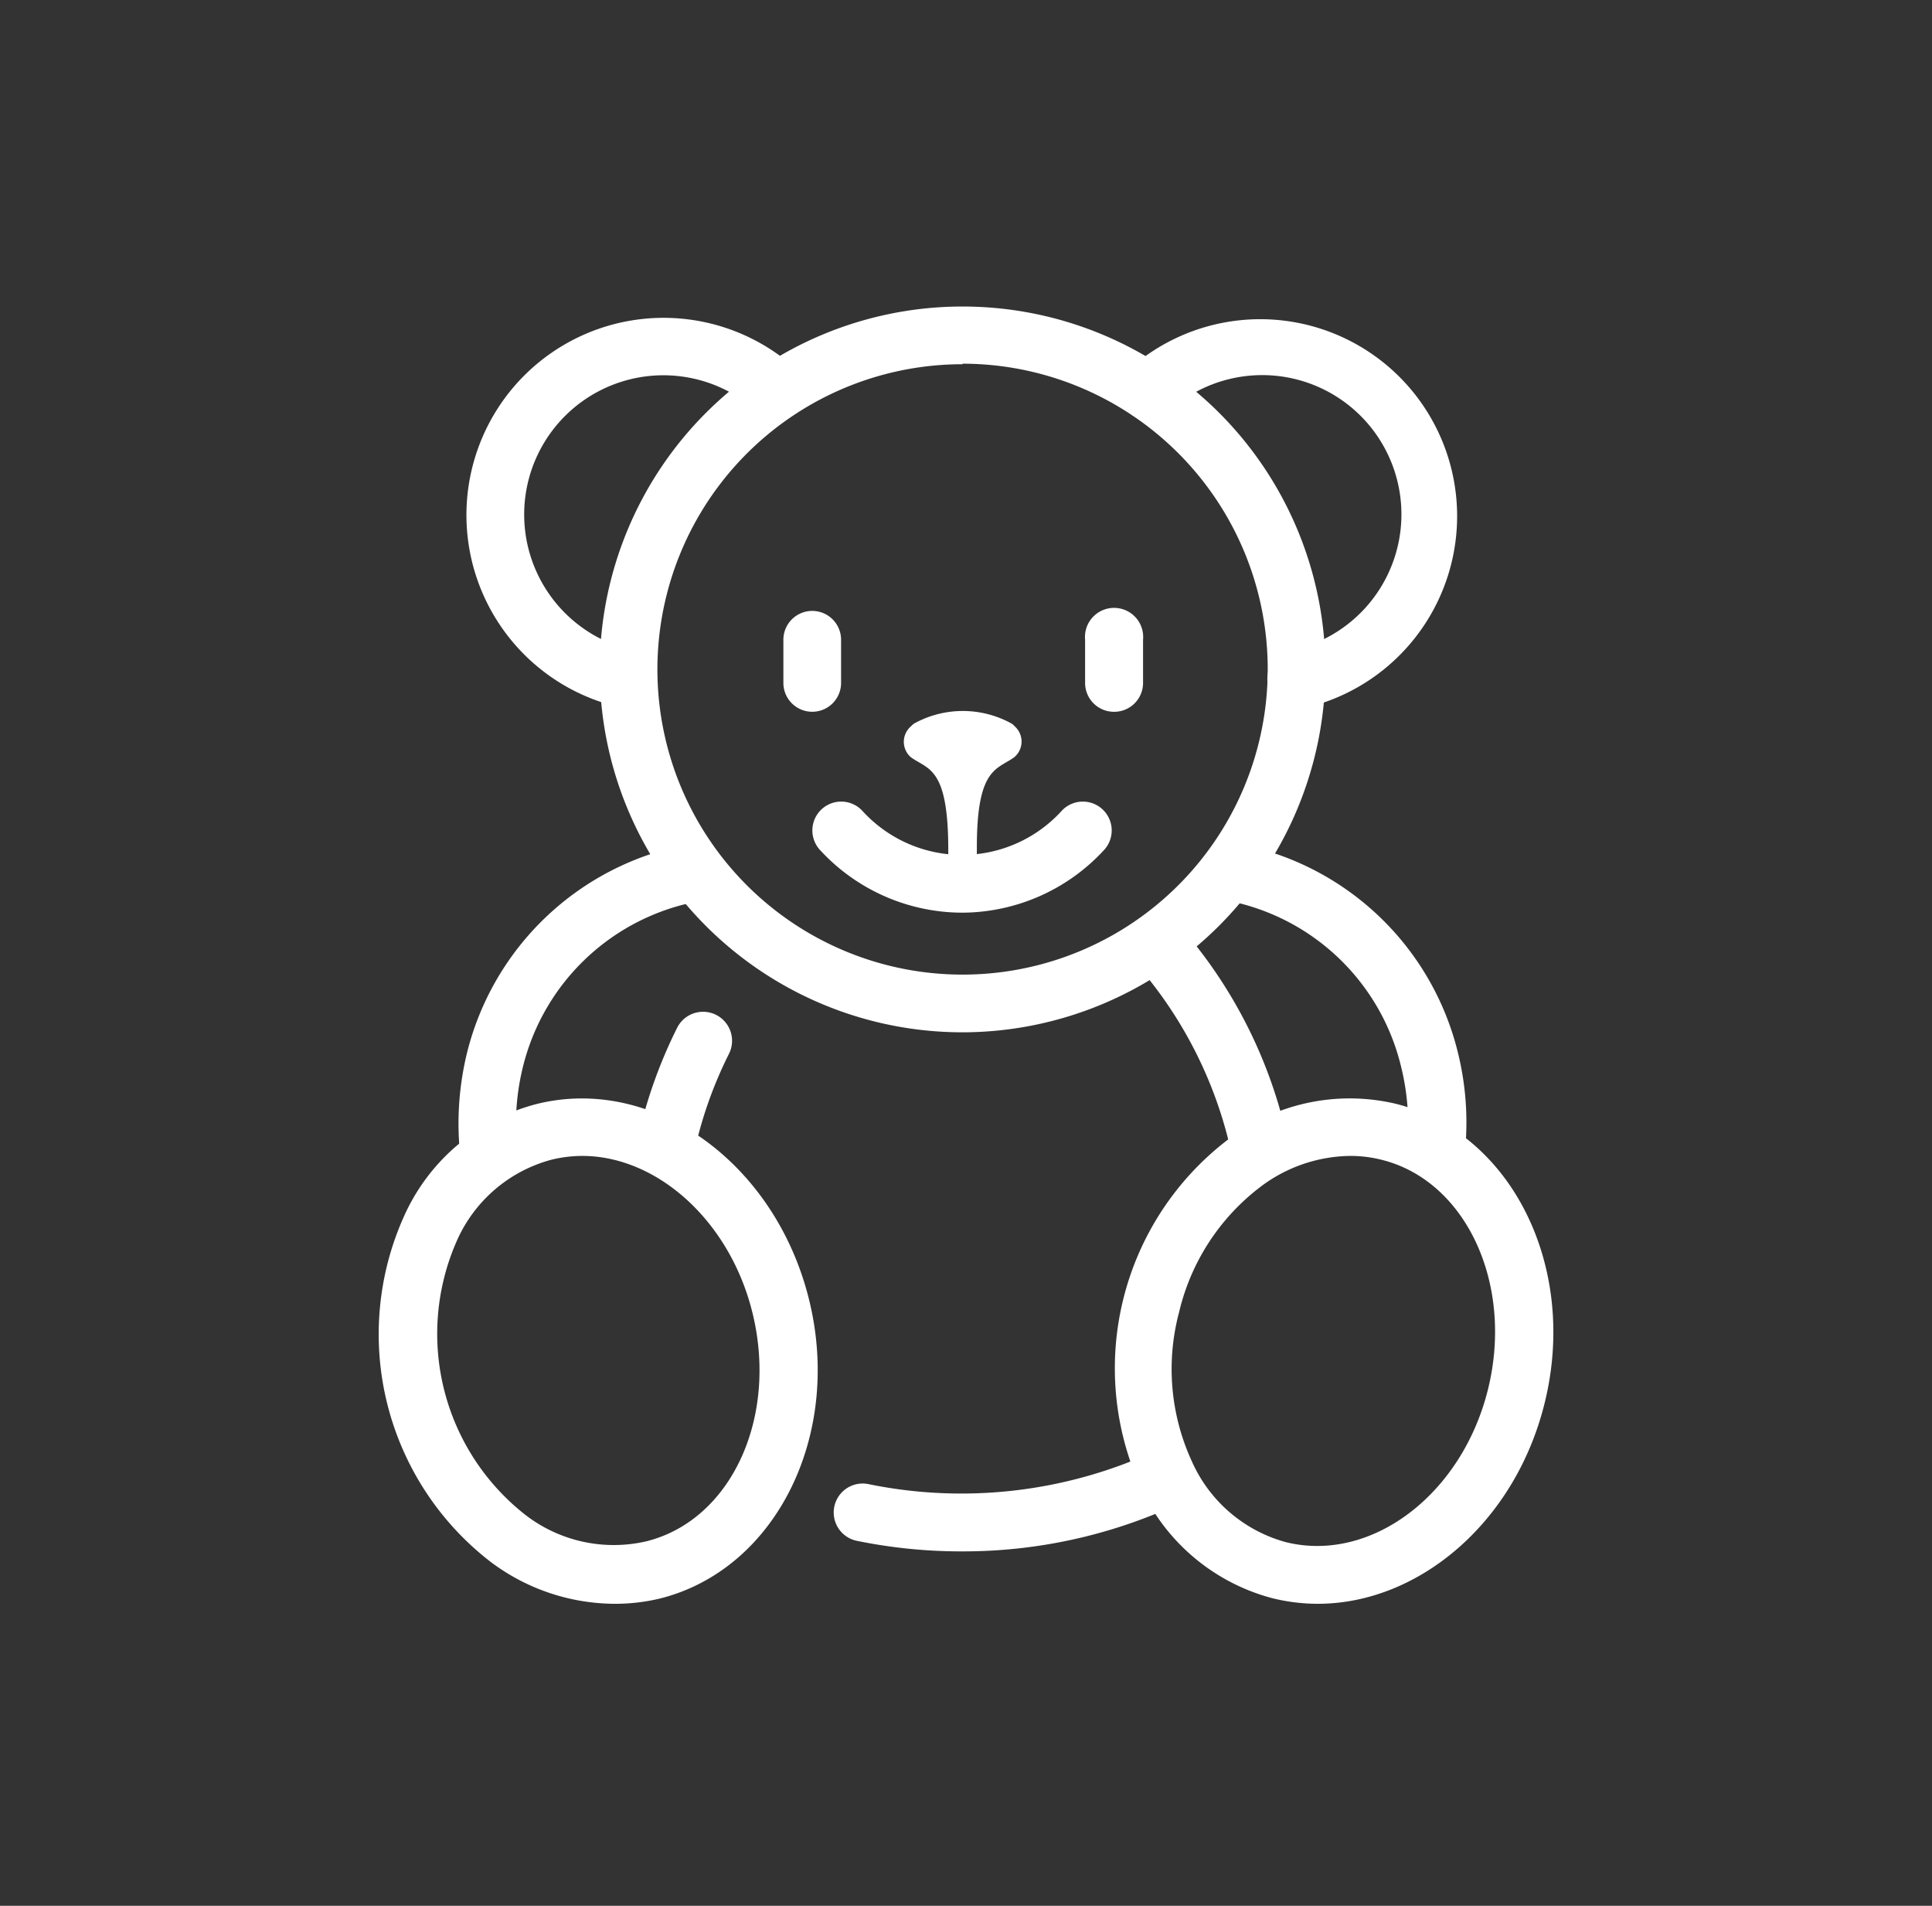
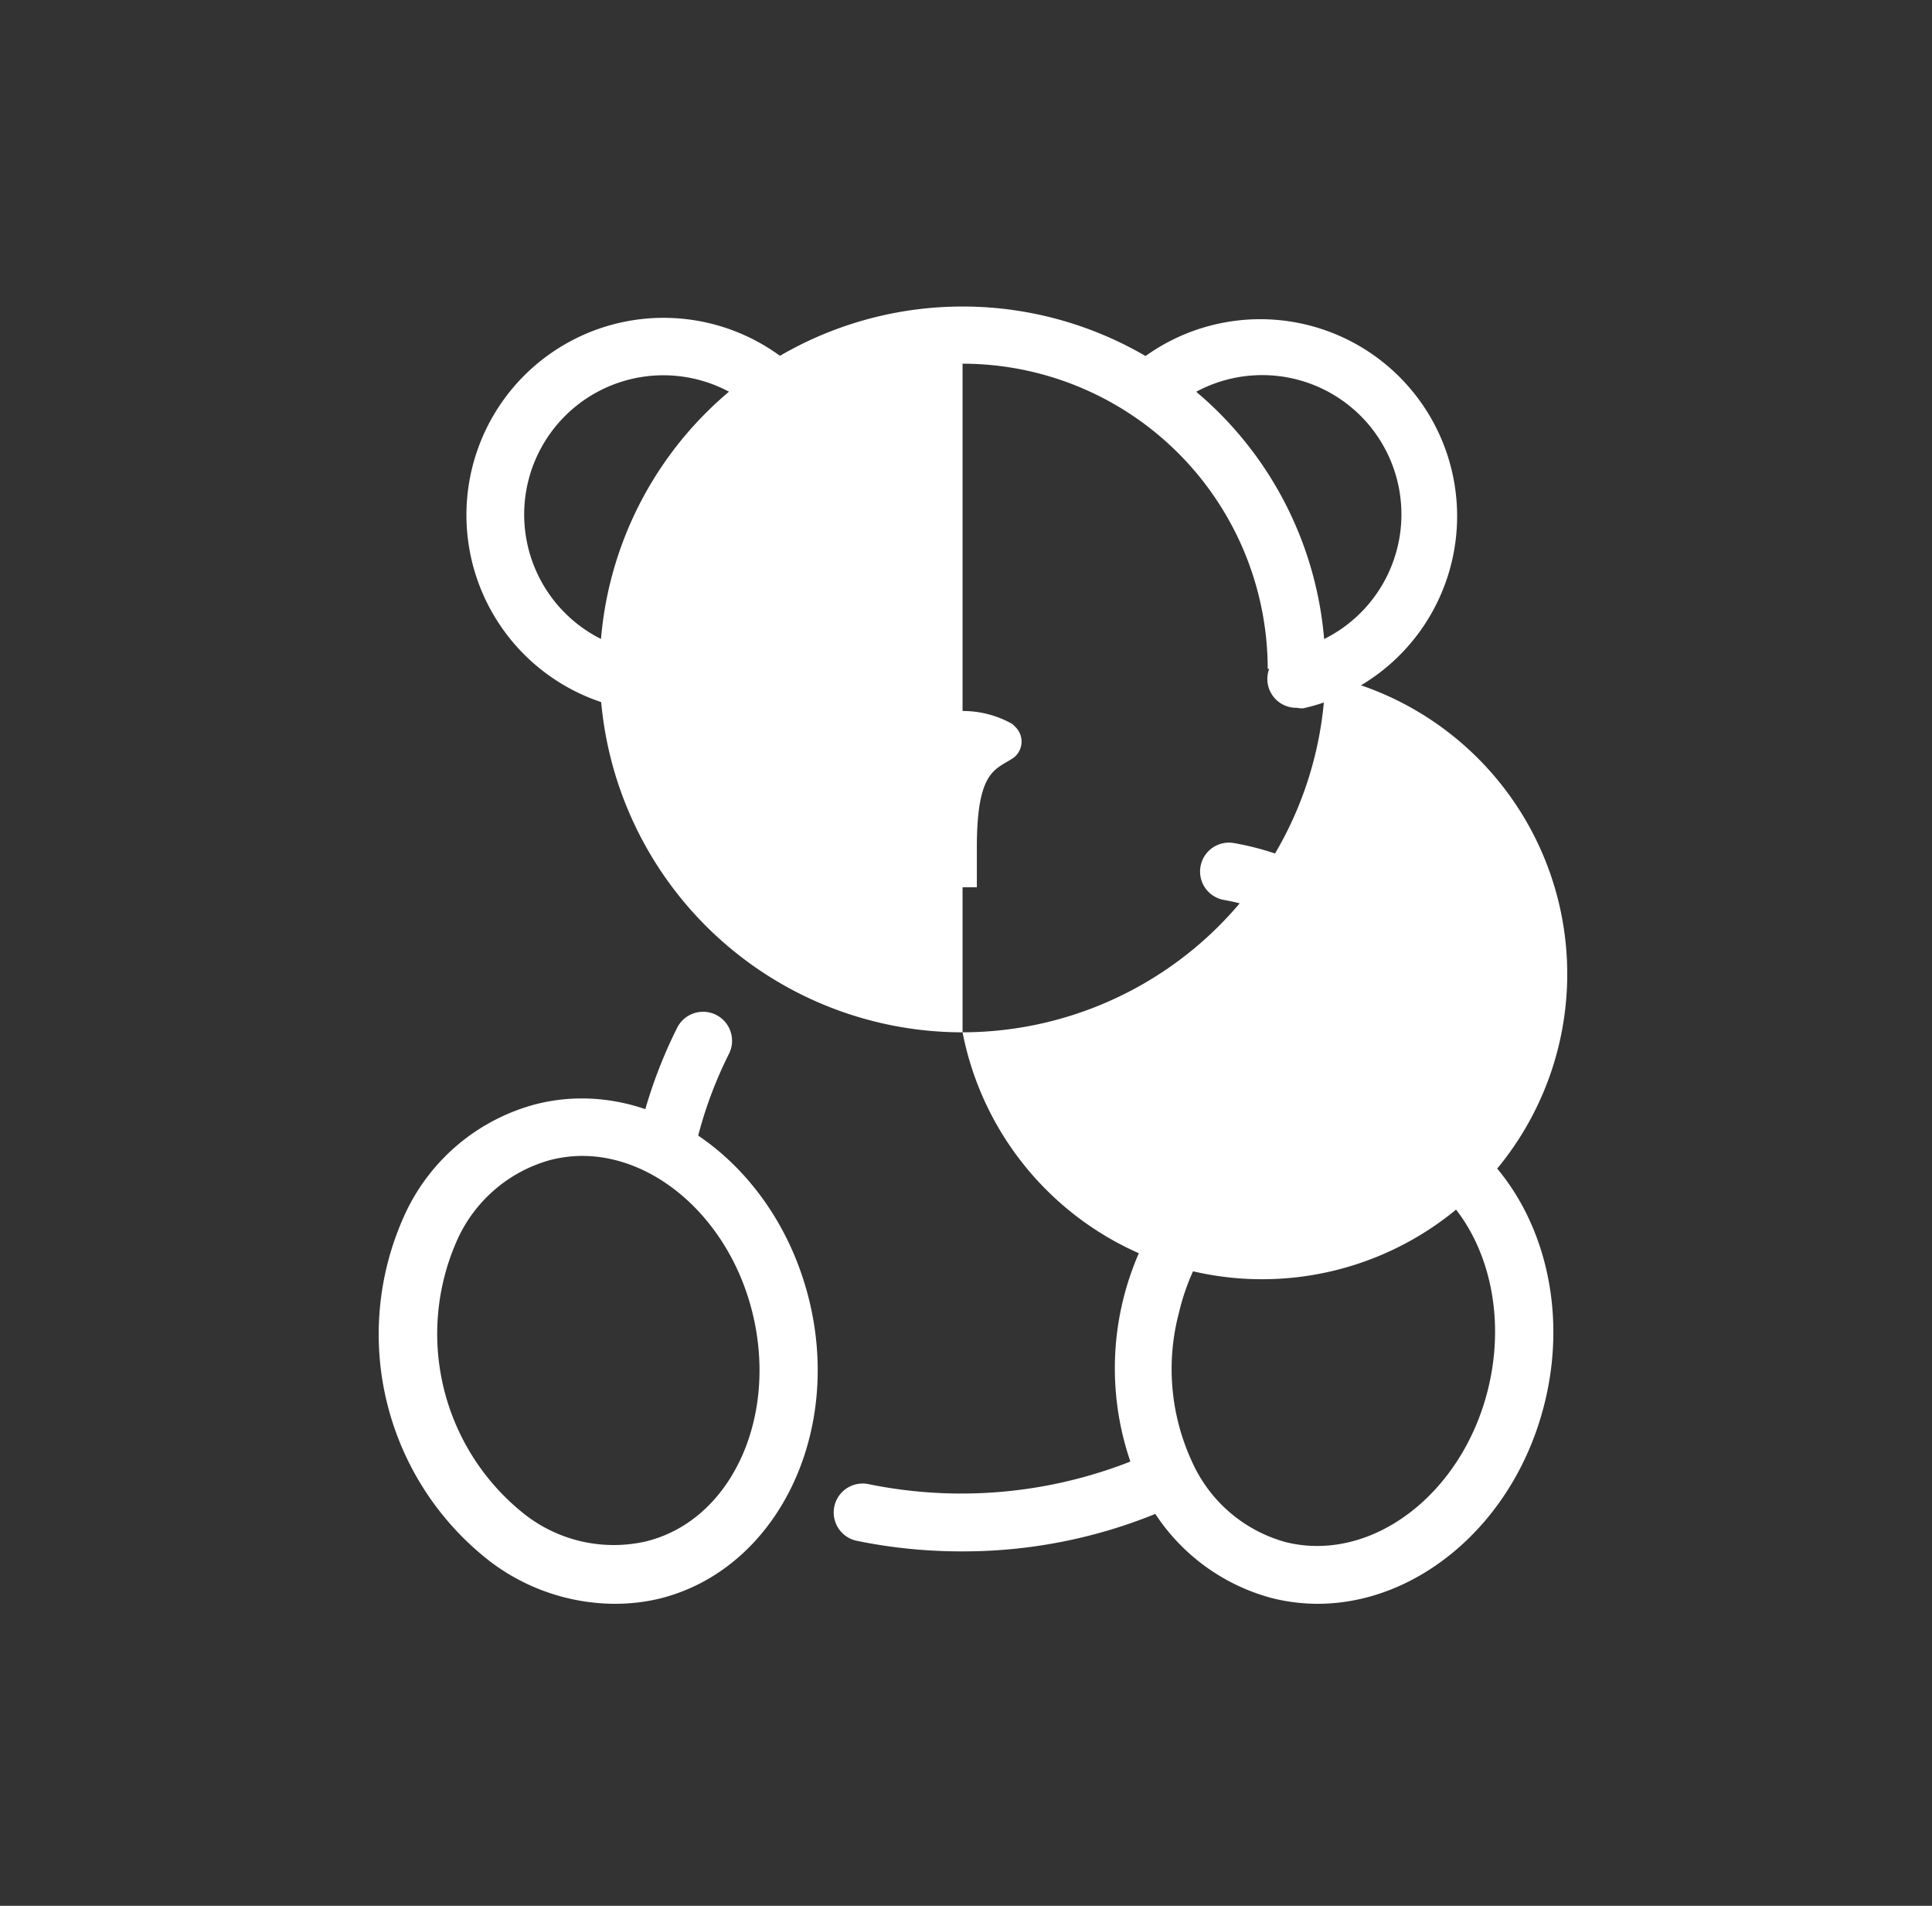
<svg xmlns="http://www.w3.org/2000/svg" id="Layer_1" data-name="Layer 1" viewBox="0 0 73 72">
  <rect x="0" y="0" width="73" height="72" fill="#333333" stroke="none" />
  <defs>
    <style>.cls-1{fill:#fff;}</style>
  </defs>
  <g id="security-children">
-     <path class="cls-1" d="M36.37,39A13.71,13.71,0,1,1,50.08,25.27,13.73,13.73,0,0,1,36.37,39Zm0-25.24A11.53,11.53,0,1,0,47.9,25.27,11.54,11.54,0,0,0,36.37,13.74Z" />
+     <path class="cls-1" d="M36.37,39A13.71,13.71,0,1,1,50.08,25.27,13.73,13.73,0,0,1,36.37,39ZA11.53,11.53,0,1,0,47.9,25.27,11.54,11.54,0,0,0,36.37,13.74Z" />
    <path class="cls-1" d="M23.19,60.59A7.84,7.84,0,0,1,18.53,59a10.86,10.86,0,0,1-3.26-13.06,7.57,7.57,0,0,1,5-4.23c4.4-1.1,9,2.2,10.29,7.35h0c1.29,5.15-1.24,10.23-5.62,11.33A7.25,7.25,0,0,1,23.19,60.59ZM22,43.67a4.91,4.91,0,0,0-1.19.15,5.44,5.44,0,0,0-3.55,3.06,8.69,8.69,0,0,0,2.59,10.35,5.46,5.46,0,0,0,4.57,1c3.22-.8,5-4.7,4-8.68h0C27.55,46.09,24.81,43.67,22,43.67Z" />
    <path class="cls-1" d="M54.28,44.45h-.11a1.09,1.09,0,0,1-1-1.19,9,9,0,0,0-.24-3A8.38,8.38,0,0,0,46.25,34a1.09,1.09,0,0,1,.37-2.15,10.59,10.59,0,0,1,8.45,7.85,11,11,0,0,1,.29,3.73A1.09,1.09,0,0,1,54.28,44.45Z" />
-     <path class="cls-1" d="M18.46,44.45a1.1,1.1,0,0,1-1.09-1,11.24,11.24,0,0,1,.29-3.73A10.61,10.61,0,0,1,26,31.9a1.09,1.09,0,1,1,.39,2.15,8.4,8.4,0,0,0-6.62,6.21,9,9,0,0,0-.24,3,1.09,1.09,0,0,1-1,1.19Z" />
    <path class="cls-1" d="M49.79,60.59a7.15,7.15,0,0,1-1.71-.21,7.61,7.61,0,0,1-5-4.23,10.87,10.87,0,0,1,3.27-13.06,7.58,7.58,0,0,1,6.39-1.39c4.38,1.1,6.9,6.18,5.62,11.32C57.25,57.51,53.61,60.59,49.79,60.59ZM51,43.67a5.72,5.72,0,0,0-3.39,1.18,8.35,8.35,0,0,0-3.06,4.73h0a8.33,8.33,0,0,0,.48,5.62,5.46,5.46,0,0,0,3.55,3.06c3.22.8,6.65-1.78,7.64-5.76s-.82-7.88-4-8.68A4.79,4.79,0,0,0,51,43.67Zm-7.51,5.65h0Z" />
    <path class="cls-1" d="M36.37,58.61a19.64,19.64,0,0,1-4-.4,1.09,1.09,0,0,1,.45-2.14,17.48,17.48,0,0,0,10.69-1.19,1.08,1.08,0,0,1,1.45.53,1.1,1.1,0,0,1-.53,1.45A19.3,19.3,0,0,1,36.37,58.61Z" />
-     <path class="cls-1" d="M47.59,44.43a1.08,1.08,0,0,1-1.06-.86,16,16,0,0,0-3.65-7.21,1.09,1.09,0,0,1,1.63-1.45,18,18,0,0,1,4.15,8.2,1.09,1.09,0,0,1-.84,1.3Z" />
    <path class="cls-1" d="M25.15,44.39l-.23,0a1.09,1.09,0,0,1-.84-1.29,18.17,18.17,0,0,1,1.51-4.28,1.09,1.09,0,0,1,1.95,1,15.71,15.71,0,0,0-1.32,3.76A1.09,1.09,0,0,1,25.15,44.39Z" />
    <path class="cls-1" d="M23.62,26.71a1.06,1.06,0,0,1-.25,0,7.45,7.45,0,1,1,6.71-12.77,1.09,1.09,0,0,1-1.46,1.62,5.26,5.26,0,1,0-4.75,9,1.09,1.09,0,0,1,.81,1.32A1.08,1.08,0,0,1,23.62,26.71Z" />
    <path class="cls-1" d="M49,26.74a1.09,1.09,0,0,1-.23-2.16,5.26,5.26,0,1,0-4.66-9,1.09,1.09,0,1,1-1.46-1.62,7.44,7.44,0,1,1,6.59,12.8A1,1,0,0,1,49,26.74Z" />
-     <path class="cls-1" d="M30.69,26.89A1.09,1.09,0,0,1,29.6,25.8V24.17a1.09,1.09,0,1,1,2.18,0V25.8A1.09,1.09,0,0,1,30.69,26.89Z" />
-     <path class="cls-1" d="M42.05,26.89A1.09,1.09,0,0,1,41,25.8V24.17a1.1,1.1,0,1,1,2.19,0V25.8A1.09,1.09,0,0,1,42.05,26.89Z" />
    <path class="cls-1" d="M38.34,27.44a.52.52,0,0,0-.11-.1h0a3.81,3.81,0,0,0-3.7,0h0a1,1,0,0,0-.11.1.77.77,0,0,0,0,1.17c.65.47,1.39.37,1.41,3.38v1.53h1.08V32c0-3,.76-2.92,1.41-3.39A.77.77,0,0,0,38.34,27.44Z" />
-     <path class="cls-1" d="M36.37,34.48A7.32,7.32,0,0,1,31,32.13a1.09,1.09,0,1,1,1.6-1.48,5.09,5.09,0,0,0,7.5,0,1.09,1.09,0,1,1,1.6,1.48A7.32,7.32,0,0,1,36.37,34.48Z" />
  </g>
</svg>